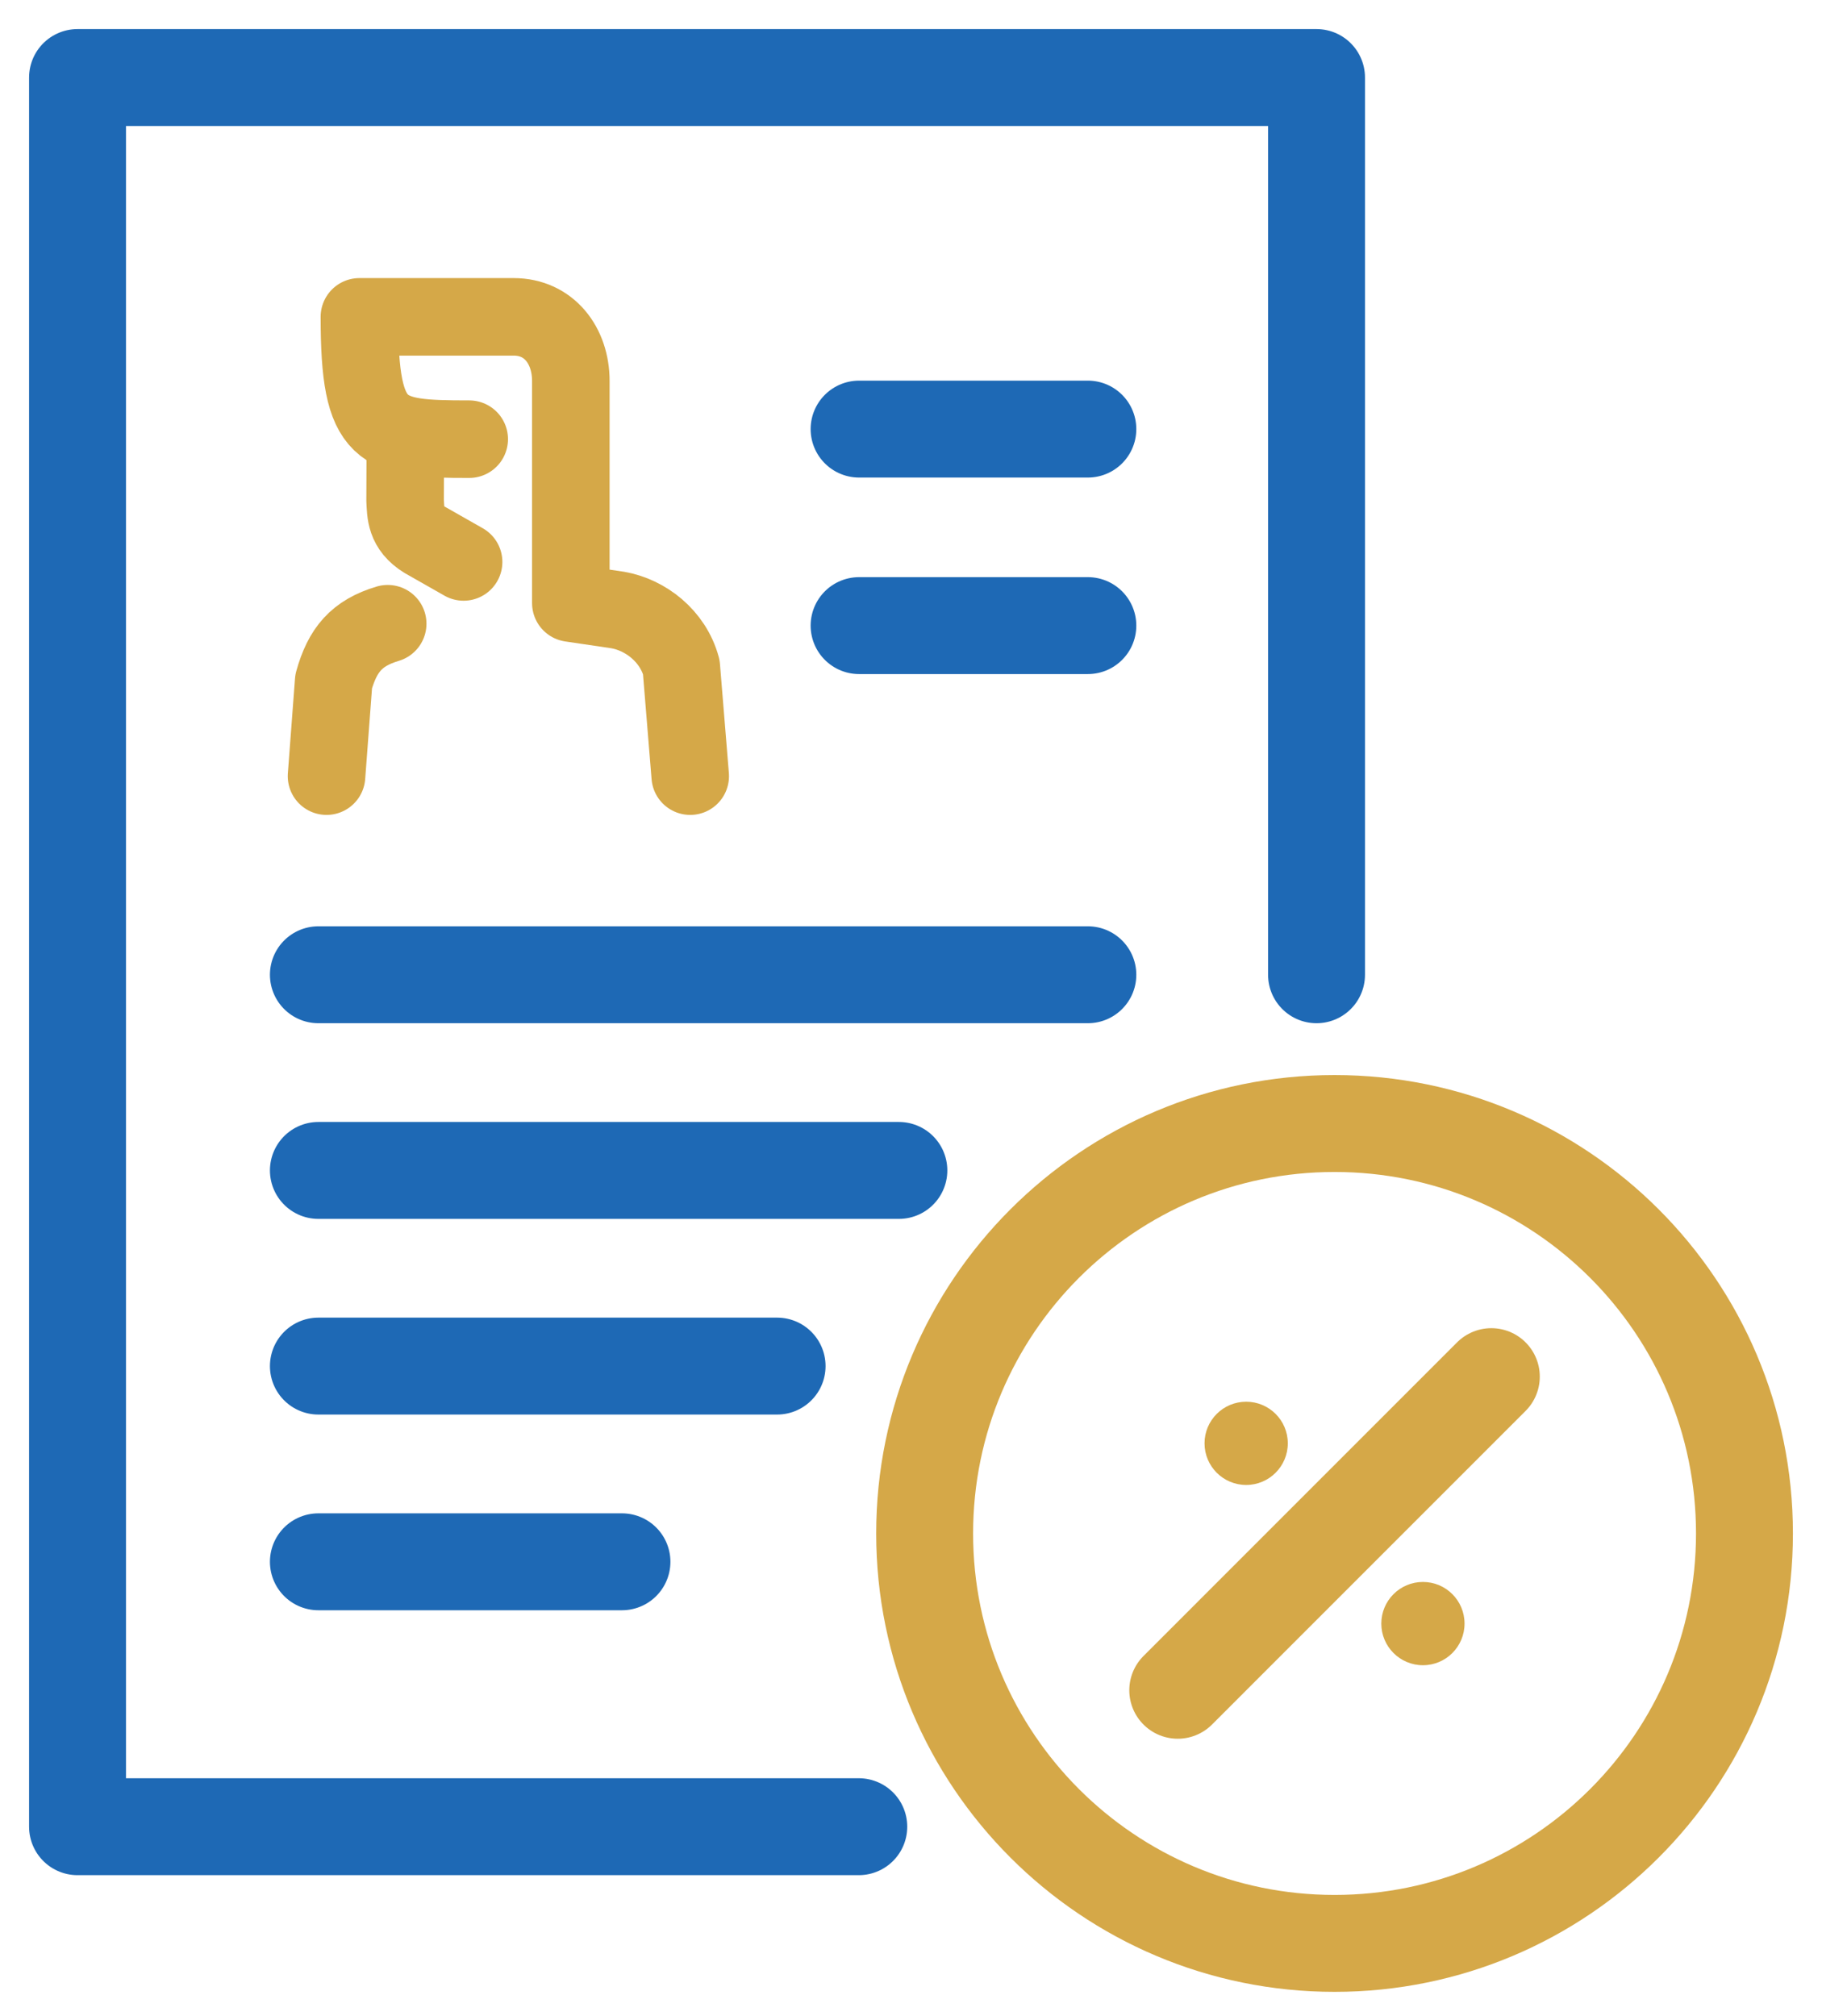
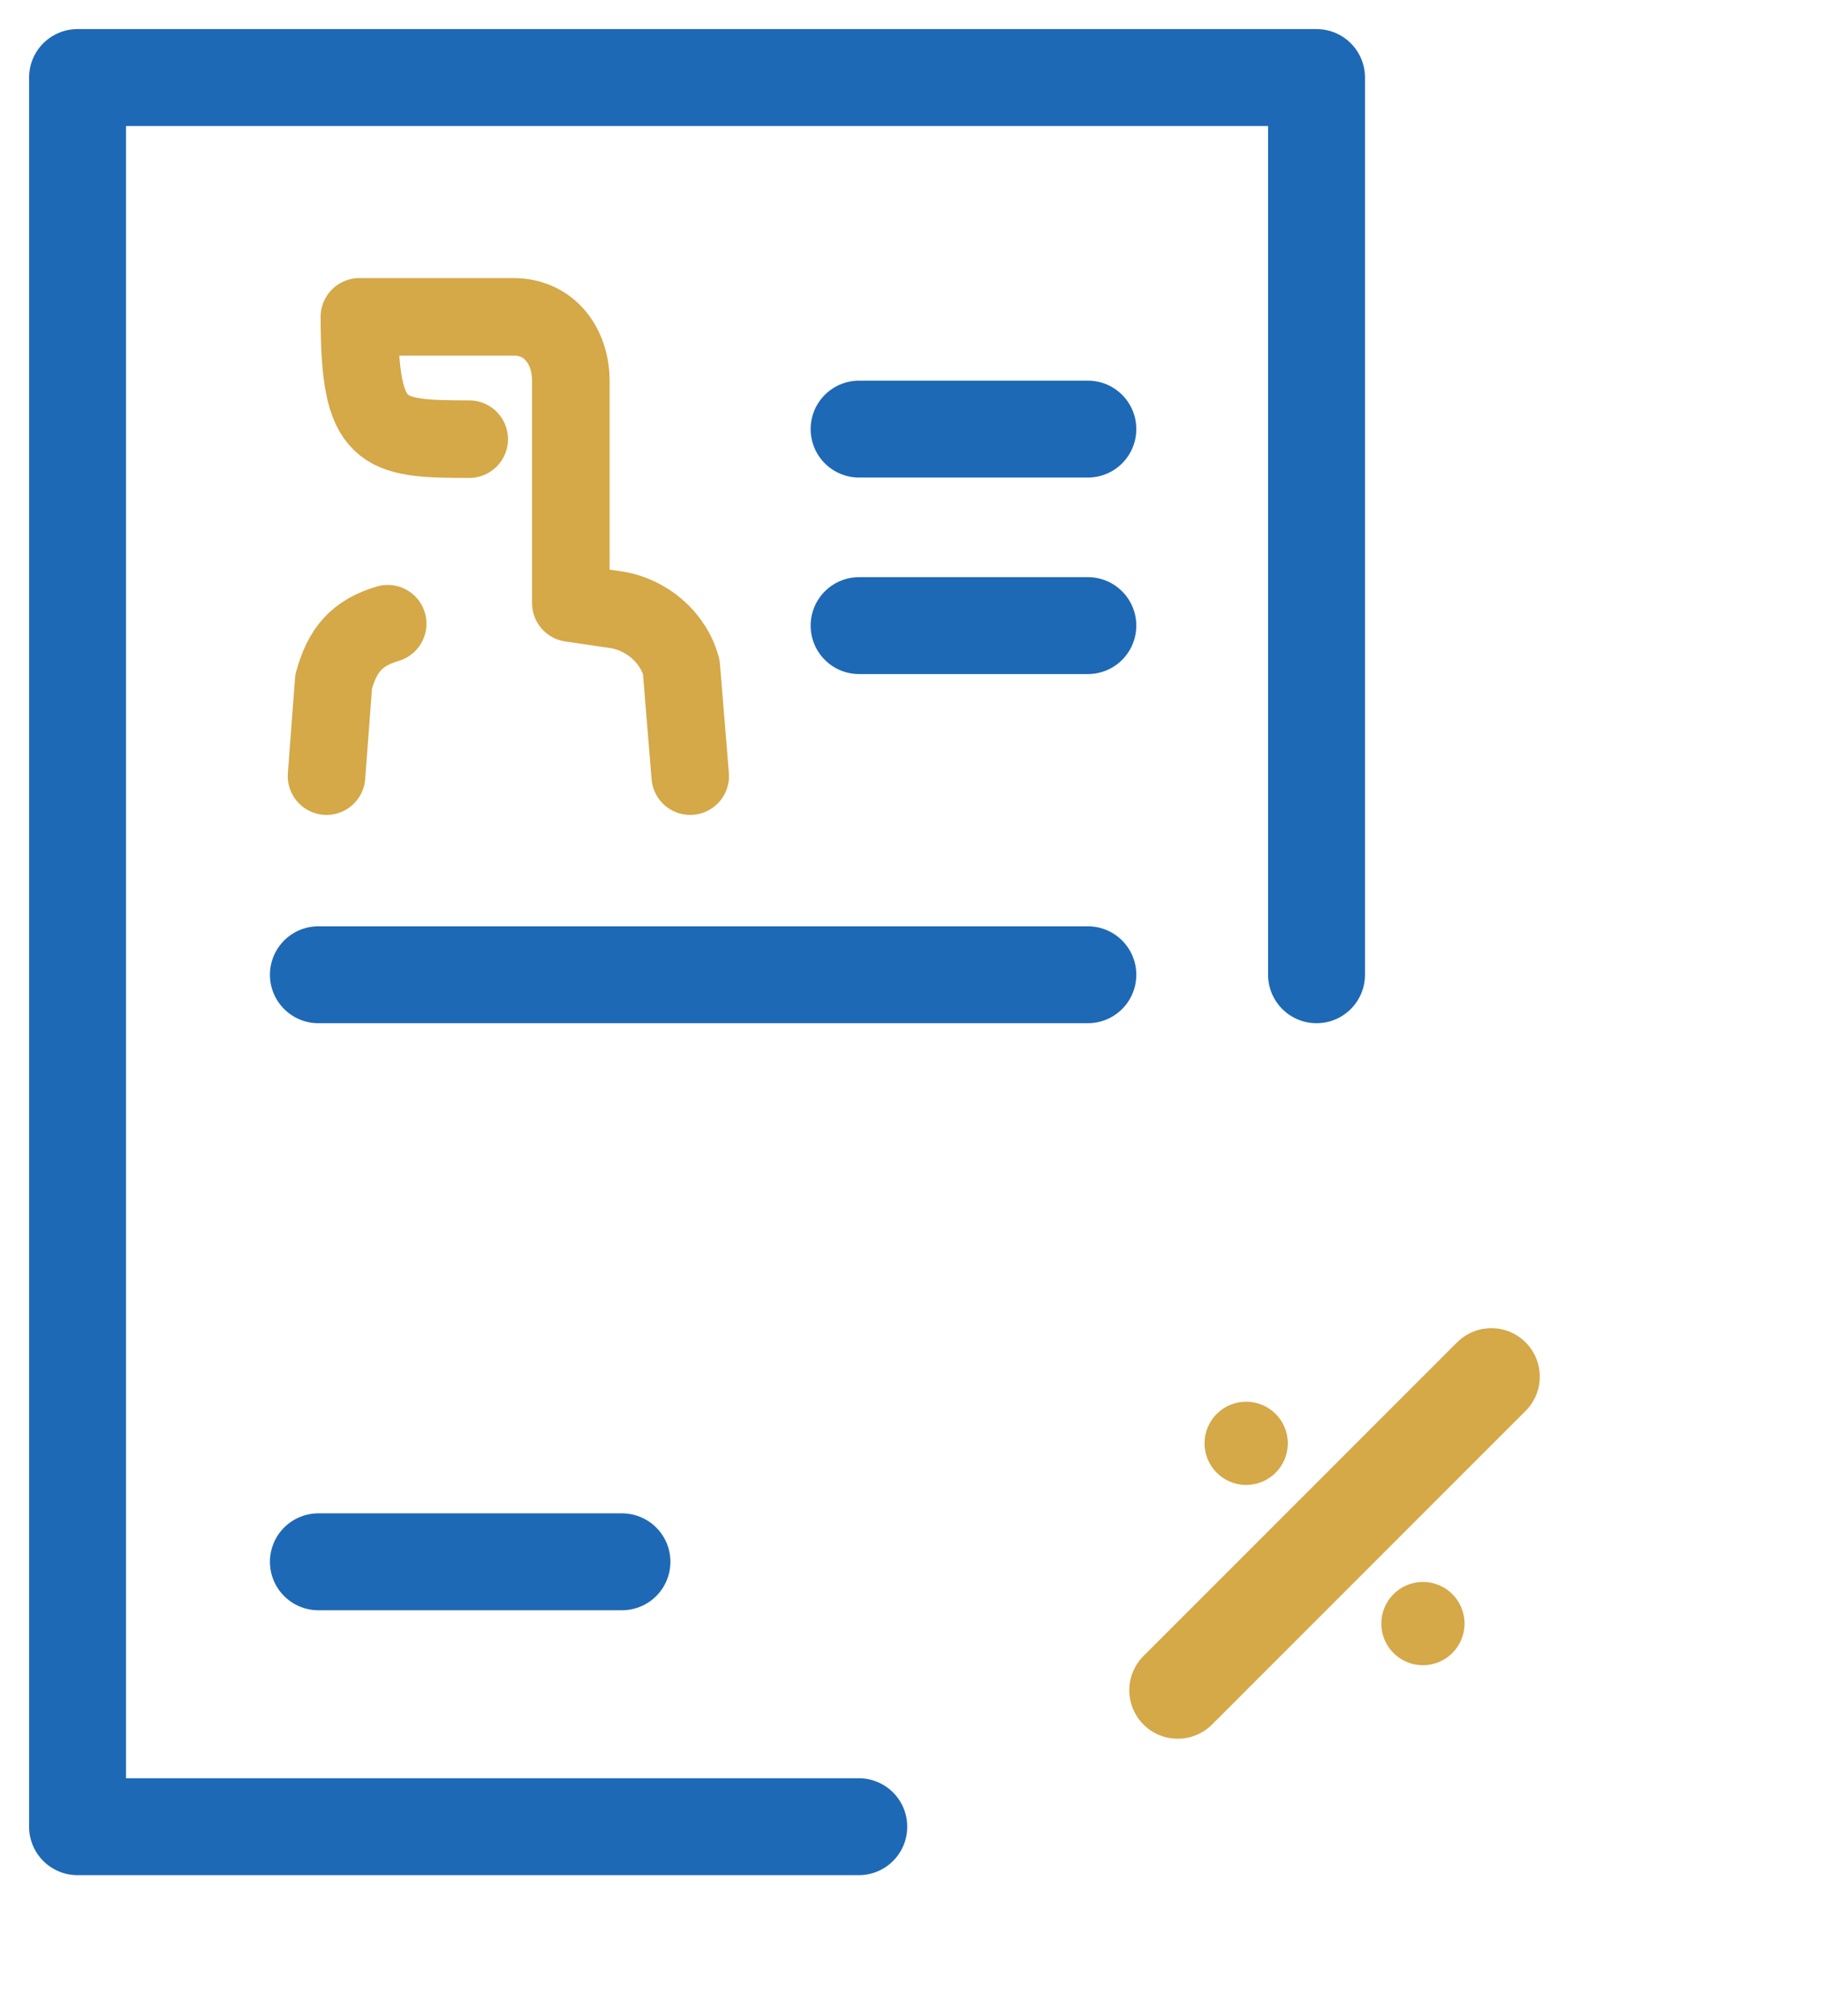
<svg xmlns="http://www.w3.org/2000/svg" width="47" height="52" viewBox="0 0 47 52" fill="none">
  <path d="M33.961 25.143V2H2V47.118H22.153" stroke="#1E69B5" stroke-width="2.5" stroke-miterlimit="10" stroke-linecap="round" stroke-linejoin="round" />
  <path d="M22.161 11.068H28.062" stroke="#1E69B5" stroke-width="2.5" stroke-miterlimit="10" stroke-linecap="round" stroke-linejoin="round" />
  <path d="M22.161 16.137H28.062" stroke="#1E69B5" stroke-width="2.5" stroke-miterlimit="10" stroke-linecap="round" stroke-linejoin="round" />
-   <path d="M8.213 30.19H23.187" stroke="#1E69B5" stroke-width="2.5" stroke-miterlimit="10" stroke-linecap="round" stroke-linejoin="round" />
-   <path d="M8.213 35.237H20.046" stroke="#1E69B5" stroke-width="2.5" stroke-miterlimit="10" stroke-linecap="round" stroke-linejoin="round" />
  <path d="M8.213 40.285H16.044" stroke="#1E69B5" stroke-width="2.5" stroke-miterlimit="10" stroke-linecap="round" stroke-linejoin="round" />
  <path d="M8.213 25.143H28.062" stroke="#1E69B5" stroke-width="2.5" stroke-miterlimit="10" stroke-linecap="round" stroke-linejoin="round" />
-   <path d="M10.455 11.565L10.45 12.912C10.469 13.235 10.45 13.615 10.953 13.923L11.959 14.495" stroke="#D5A848" stroke-width="2" stroke-miterlimit="10" stroke-linecap="round" stroke-linejoin="round" />
  <path d="M17.805 20.02L17.575 17.206C17.357 16.399 16.646 15.859 15.937 15.735L14.725 15.556V9.827C14.725 8.914 14.164 8.173 13.251 8.173H9.271C9.271 11.233 9.82 11.328 12.104 11.328" stroke="#D5A848" stroke-width="2" stroke-miterlimit="10" stroke-linecap="round" stroke-linejoin="round" />
  <path d="M10.001 16.088C9.196 16.33 8.836 16.76 8.607 17.576L8.423 20.02" stroke="#D5A848" stroke-width="2" stroke-miterlimit="10" stroke-linecap="round" stroke-linejoin="round" />
-   <path d="M34.426 50.128C40.266 50.128 45 45.394 45 39.554C45 33.714 40.266 28.98 34.426 28.98C28.586 28.98 23.852 33.714 23.852 39.554C23.852 45.394 28.586 50.128 34.426 50.128Z" stroke="#D5A848" stroke-width="2.5" stroke-miterlimit="10" stroke-linecap="round" stroke-linejoin="round" />
  <path d="M30.381 43.599L38.47 35.509" stroke="#D5A848" stroke-width="2.5" stroke-miterlimit="10" stroke-linecap="round" stroke-linejoin="round" />
  <path d="M36.706 42.953C37.299 42.953 37.779 42.472 37.779 41.879C37.779 41.286 37.299 40.805 36.706 40.805C36.113 40.805 35.632 41.286 35.632 41.879C35.632 42.472 36.113 42.953 36.706 42.953Z" fill="#D5A848" />
  <path d="M32.146 38.303C32.739 38.303 33.22 37.822 33.22 37.229C33.22 36.636 32.739 36.156 32.146 36.156C31.553 36.156 31.072 36.636 31.072 37.229C31.072 37.822 31.553 38.303 32.146 38.303Z" fill="#D5A848" />
</svg>